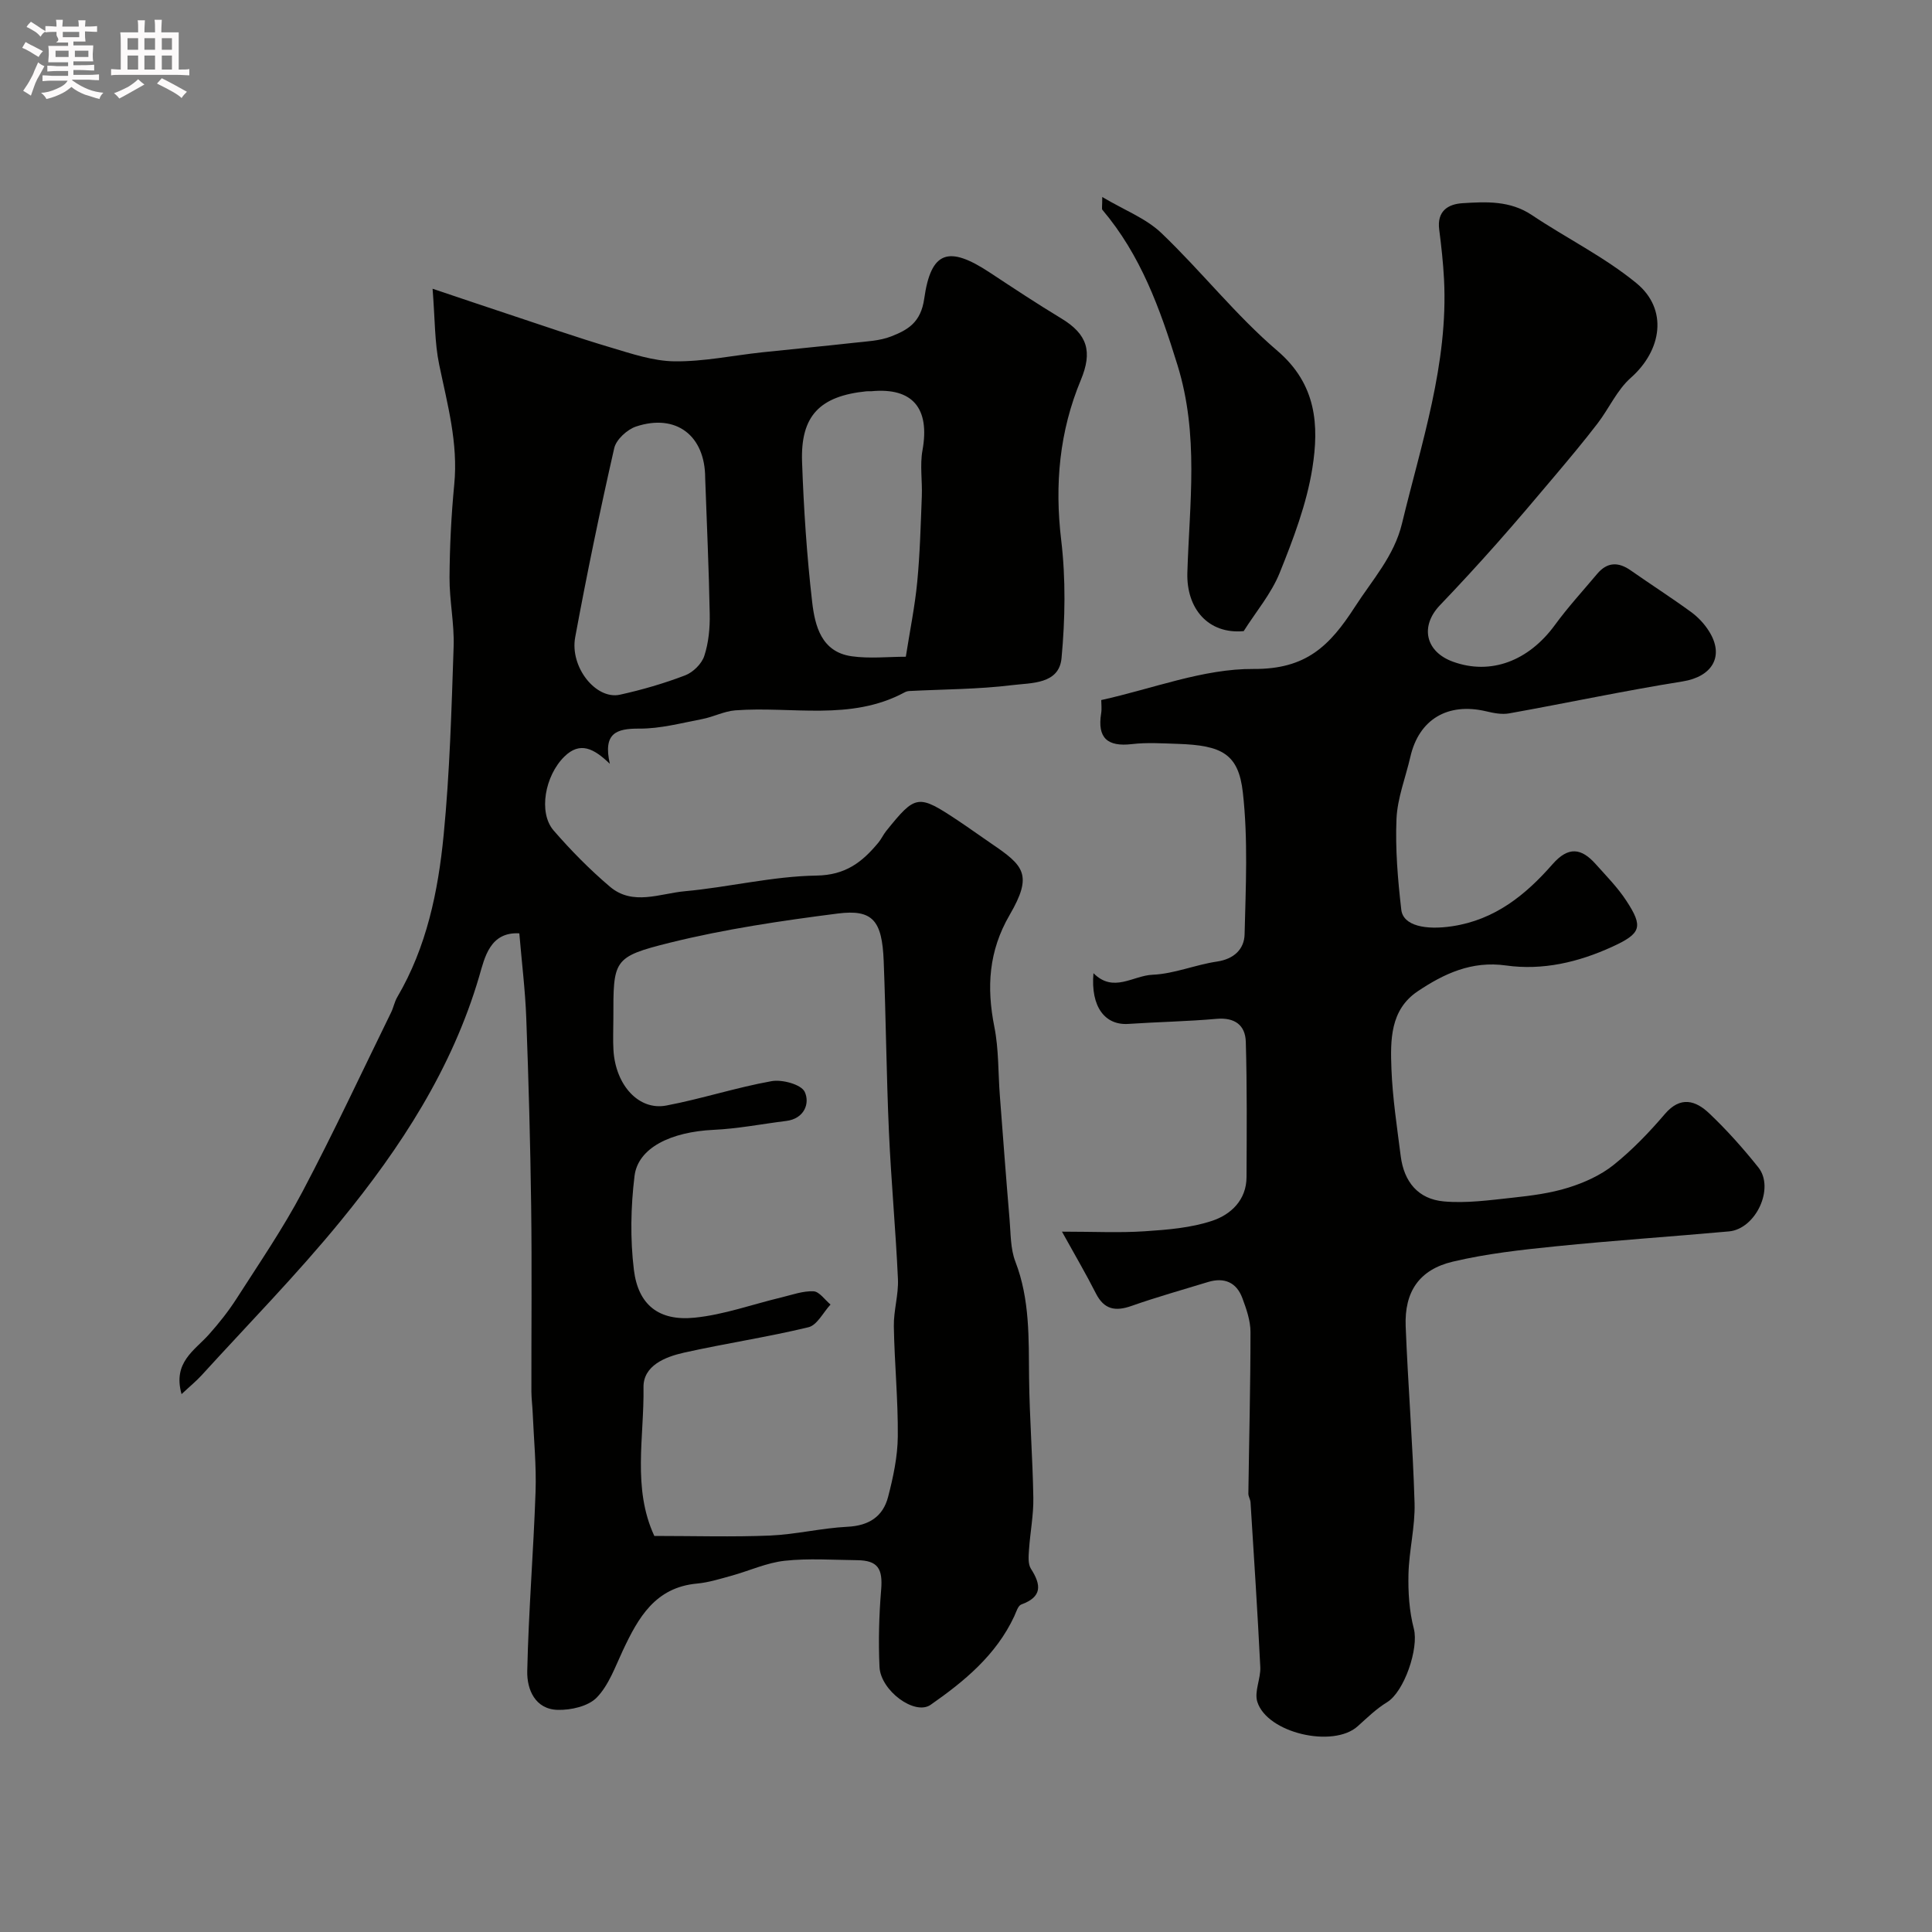
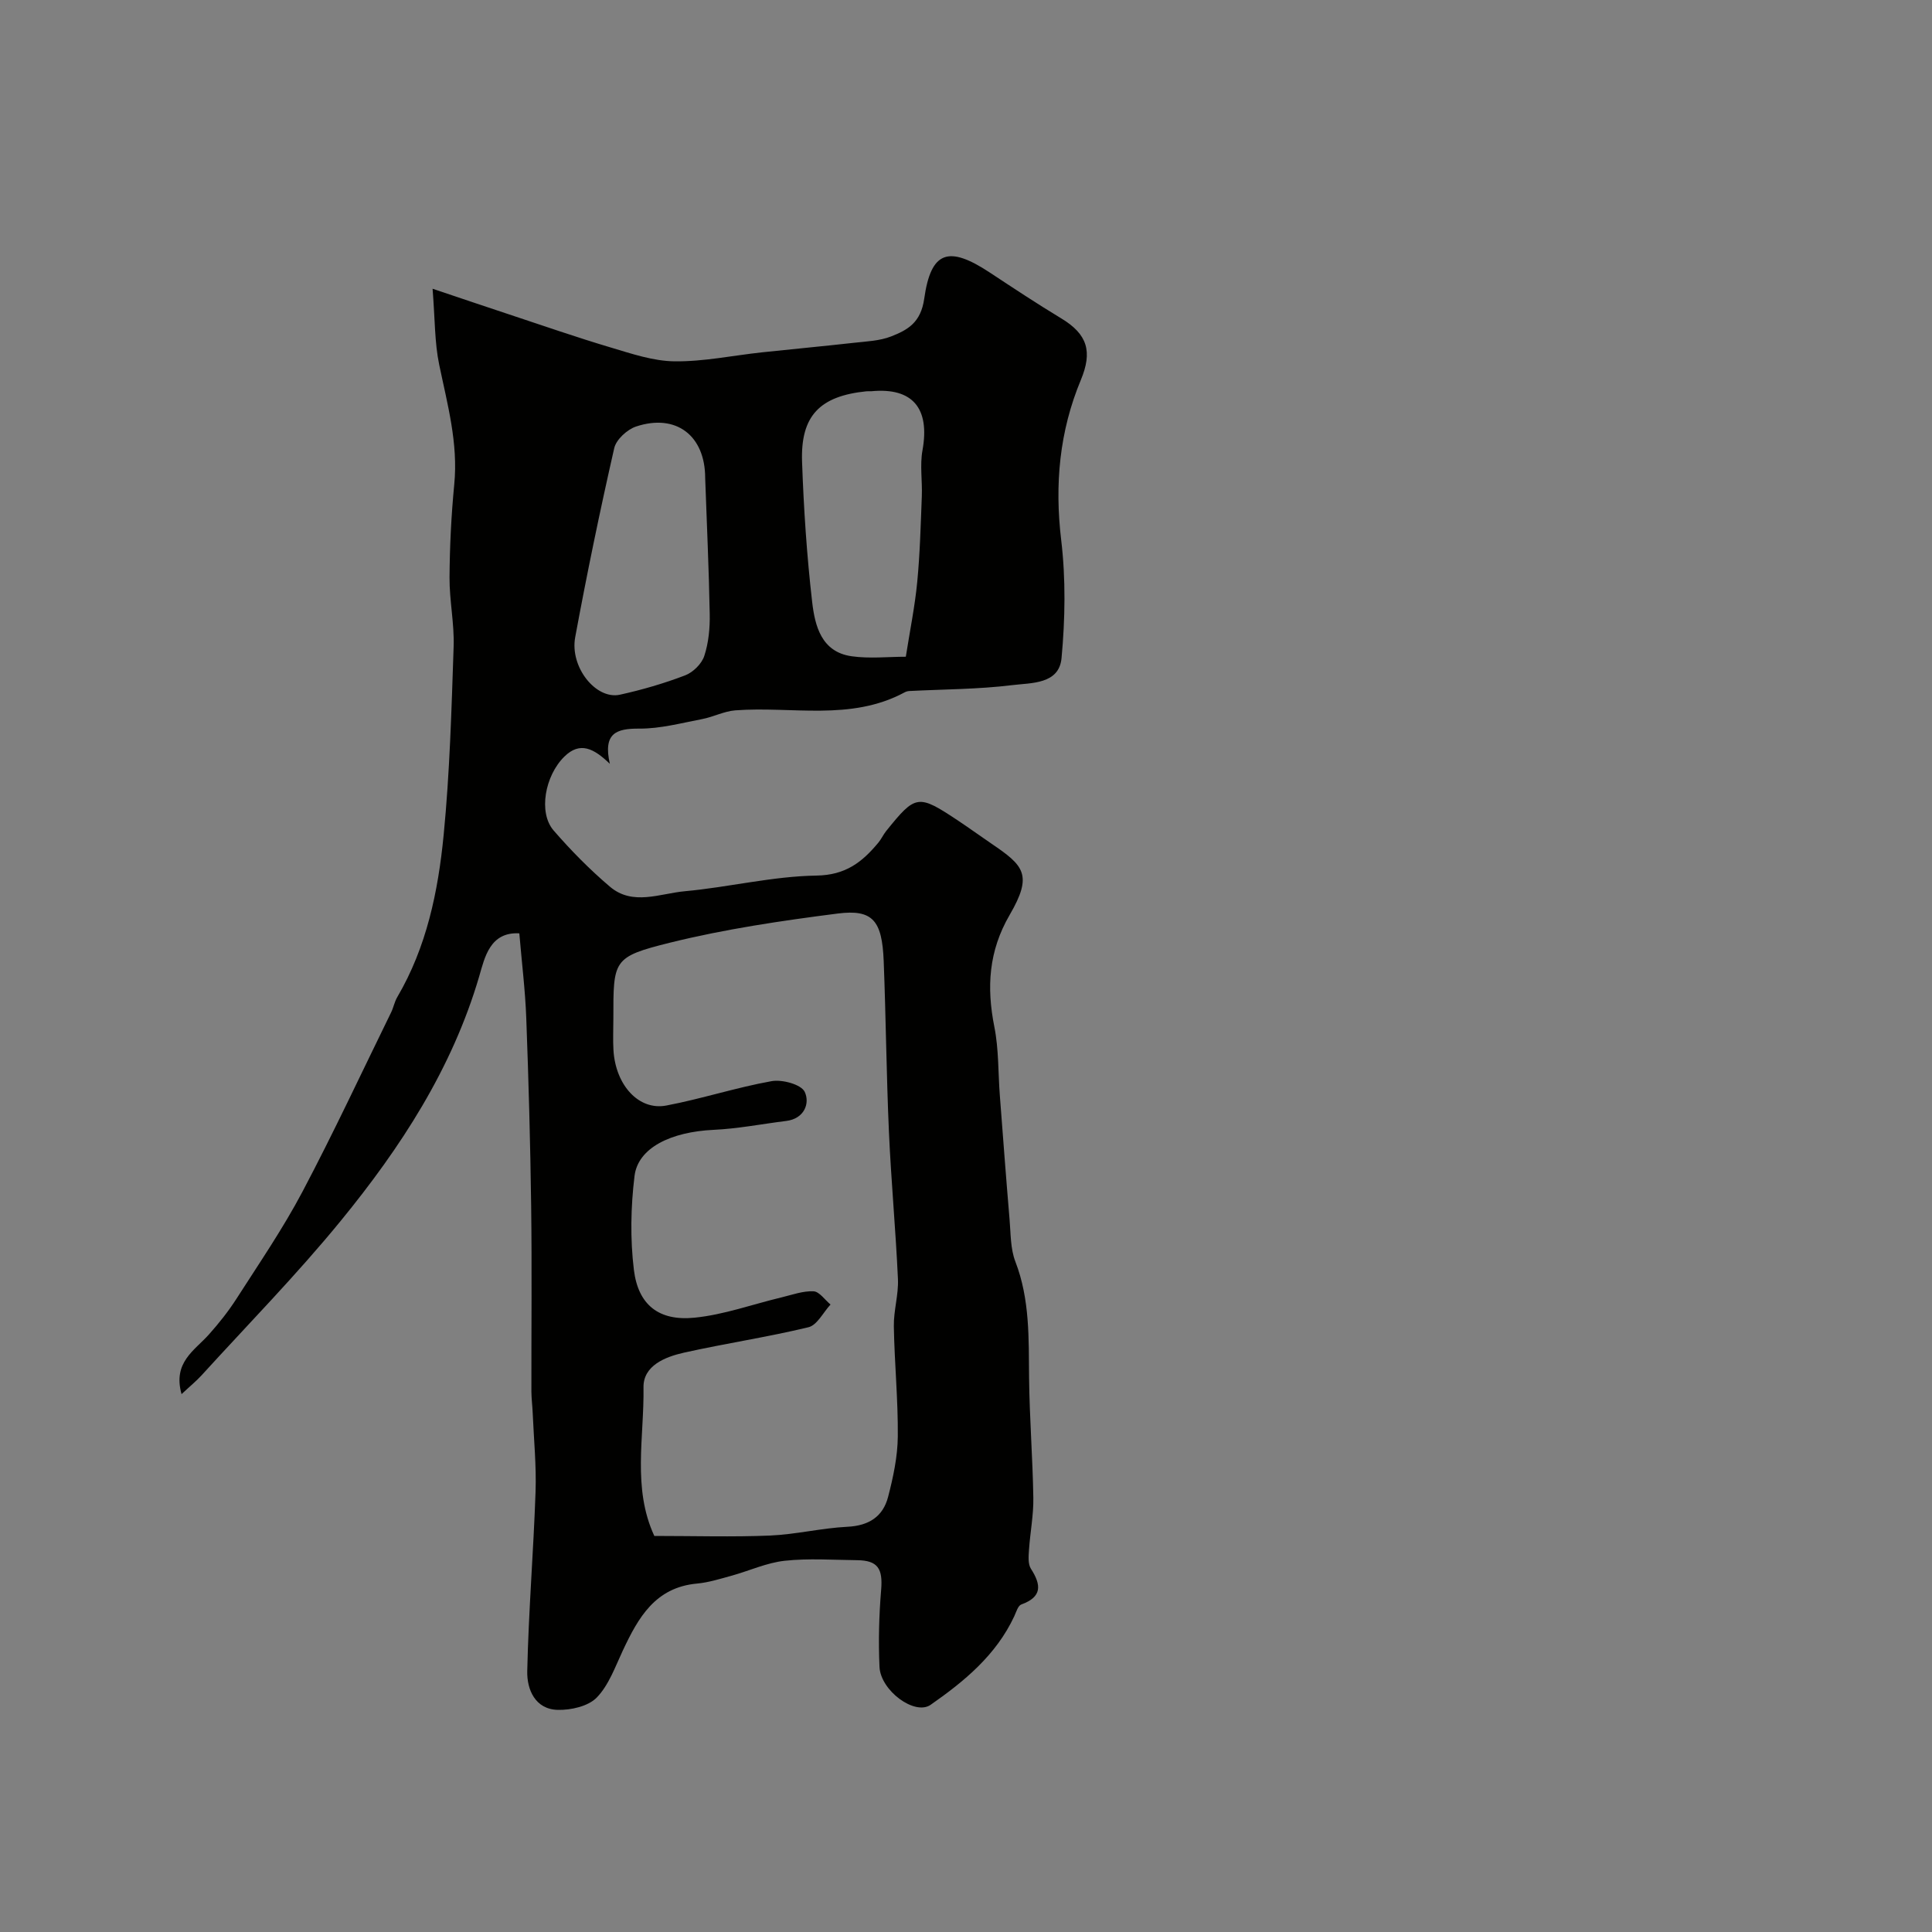
<svg xmlns="http://www.w3.org/2000/svg" enable-background="new 0 0 400 400" viewBox="0 0 400 400">
  <rect x="0" y="0" width="400" height="400" fill="#808080" stroke="none" />
-   <path d="m6.8 9.5c.6.3 1.3.7 2.1 1.1-.4.4-.7.8-.9 1.2-.7-.4-1.3-.8-1.8-1.1s-1.1-.6-1.6-.8c.2-.4.5-.8.7-1.2.4.2.8.5 1.5.8zm.9 6.9c-.3.6-.5 1.1-.7 1.7s-.4 1.1-.6 1.7c-.6-.4-1.1-.7-1.6-1 .7-1 1.2-1.8 1.5-2.4.3-.5.6-1.1.8-1.7.3-.6.5-1.2.8-1.8.3.3.8.6 1.3.8-.7 1.3-1.2 2.2-1.5 2.7zm.1-11c.4.3 1 .7 1.7 1.1-.5.2-.8.6-1.1 1.1-.5-.6-1-1-1.4-1.2s-.9-.6-1.5-.8c.2-.4.5-.7.9-1.1.5.3.9.6 1.4.9zm10.5 13.1c1 .4 2 .6 3.1.7-.4.4-.7.8-.8 1.3-.9-.2-1.9-.6-3-.9-1-.4-2-.9-2.8-1.6-.5.4-1.1.9-1.9 1.3s-1.9.9-3.3 1.2c-.1-.3-.5-.8-1.1-1.3 1 0 2.1-.3 3.2-.8 1.2-.5 1.9-1 2.3-1.7h-3.2c-.4 0-1 0-2 .1v-1.2c1 0 1.7.1 2 .1h3.3v-1h-2.3c-.2 0-.9 0-2 .1v-1.2c1.2 0 1.9.1 2 .1h2.3v-.8h-4.1c0-.7.1-1.2.1-1.6 0-.5 0-1.1-.1-1.8h4.1v-.7h-2.5c1-.6.1-1.1.1-1.6v-.6h-.5c-.4 0-1 0-1.8.1v-1.3c1.2 0 1.9.1 2.1.1h.2c0-.3 0-.8-.1-1.4h1.4c0 .6-.1 1-.1 1.4h3.4c0-.4 0-.8-.1-1.3h1.5c0 .4-.1.9-.1 1.3.7 0 1.5 0 2.5-.1v1.2c-1 0-1.8-.1-2.5-.1v.6c0 .3 0 .8.1 1.5h-2.5v.8h4.1c0 .7-.1 1.3-.1 1.8s0 1 .1 1.5h-4.1v.8h1.4c.8 0 1.8 0 2.9-.1v1.2c-1 0-1.9-.1-2.8-.1h-1.5v1h3.2c.3 0 1 0 2.1-.1v1.2c-1.1 0-1.8-.1-2.1-.1h-3.4l-.1.1c1.4 1 2.4 1.5 3.4 1.9zm-4.1-6.7v-1.3h-2.7v1.3zm2.2-4.1v-1.1h-3.4v1.1zm1.9 4.1v-1.3h-2.8v1.3z" fill="#fcfafa" />
-   <path d="m37 6.7v2.3 5.4c1 0 1.8 0 2.2-.1v1.3c-.6 0-1.5-.1-2.5-.1h-11.9c-.7 0-1.3 0-1.8.1v-1.3c.5 0 1.1.1 2 .1v-5.2c0-1 0-1.8-.1-2.5h3.7c0-1.3 0-2.1-.1-2.5h1.5c0 .4-.1 1.3-.1 2.5h2.2c0-1.2 0-2.1-.1-2.6h1.5c0 .4-.1 1.3-.1 2.6zm-12.3 13.7c-.3-.4-.7-.8-1.1-1.1 1.1-.4 2.1-.9 2.9-1.3.8-.5 1.5-1 2.1-1.6.4.4.9.8 1.3 1.1-2.5 1.4-4.2 2.4-5.2 2.9zm3.9-10.1v-2.4h-2.2v2.4zm0 4.1v-2.9h-2.2v2.9zm3.5-4.1v-2.4h-2.2v2.4zm0 4.1v-2.9h-2.2v2.9zm.4 2.9 1-1.1c.6.3 1.4.7 2.5 1.3s2 1.1 2.7 1.5c-.4.4-.8.8-1.1 1.3-.8-.8-2.5-1.7-5.1-3zm3.1-7v-2.4h-2.1v2.4zm0 4.1v-2.9h-2.1v2.9z" fill="#fcfafa" />
  <g fill="#010100">
    <path d="m37.59 288.64c-1.86-6.6 2.71-9.03 5.68-12.37 2.09-2.34 4.06-4.83 5.75-7.47 4.66-7.27 9.56-14.43 13.59-22.05 6.45-12.21 12.29-24.74 18.37-37.15.5-1.02.7-2.2 1.27-3.16 6.08-10.35 8.46-21.87 9.6-33.53 1.27-12.96 1.63-26.02 2.07-39.05.16-4.75-.88-9.53-.85-14.3.04-6.44.36-12.89.98-19.29.83-8.54-1.42-16.57-3.12-24.77-.96-4.6-.86-9.41-1.37-15.72 6.07 2.04 10.87 3.67 15.68 5.26 7.05 2.33 14.07 4.78 21.19 6.9 4.33 1.29 8.81 2.82 13.24 2.87 6.02.07 12.04-1.21 18.07-1.86 6.36-.68 12.73-1.27 19.08-1.98 2.59-.29 5.32-.39 7.69-1.32 3.44-1.35 6.14-2.87 6.84-7.81 1.4-9.93 5.07-11.01 13.52-5.45 4.9 3.23 9.8 6.48 14.82 9.51 5.5 3.31 6.52 6.91 4.09 12.76-4.43 10.63-5.45 21.63-4.07 33.16.96 8.05.82 16.35.07 24.44-.51 5.46-6.32 5.1-10.22 5.59-7.05.87-14.21.85-21.32 1.22-.32.02-.66.12-.94.27-11.19 6.03-23.34 2.84-35.07 3.73-2.32.18-4.55 1.37-6.87 1.81-4.31.82-8.66 2-12.98 1.97-4.81-.03-7.55.94-6.12 7.29-3.3-3.18-6.16-4.69-9.41-1.5-4.02 3.94-5.44 11.59-2.23 15.3 3.59 4.14 7.48 8.09 11.66 11.64 4.72 4.01 10.35 1.41 15.5.94 9.11-.83 18.16-3.1 27.25-3.24 6.05-.09 9.47-2.79 12.8-6.79.62-.74 1.03-1.66 1.63-2.42 6.15-7.63 6.59-7.7 14.99-2.11 2.31 1.54 4.56 3.17 6.85 4.73 6.65 4.52 8.6 6.39 3.74 14.73-4.36 7.49-4.8 14.99-3.17 23.18.93 4.65.77 9.51 1.14 14.28.65 8.53 1.29 17.06 2.01 25.59.25 2.93.17 6.06 1.2 8.73 3.03 7.85 2.75 15.95 2.84 24.1.09 8.27.75 16.53.88 24.8.06 3.59-.66 7.19-.9 10.8-.09 1.3-.23 2.9.4 3.89 2.15 3.35 2.37 5.82-1.99 7.4-.69.25-1.05 1.55-1.45 2.42-3.74 8.03-10.32 13.47-17.32 18.35-3.28 2.29-10.37-2.93-10.59-7.86-.24-5.29-.1-10.64.34-15.92.37-4.41-.67-6.11-4.98-6.16-5-.05-10.04-.42-14.98.12-3.76.41-7.36 2.09-11.06 3.11-2.34.64-4.71 1.39-7.1 1.61-8.65.79-12.16 7.05-15.35 13.84-1.59 3.39-2.91 7.18-5.41 9.76-1.76 1.81-5.34 2.62-8.07 2.55-4.7-.12-6.4-4.24-6.32-8 .27-12.38 1.29-24.73 1.72-37.11.19-5.43-.36-10.9-.59-16.34-.06-1.49-.26-2.97-.27-4.45-.02-12.83.12-25.66-.05-38.49-.17-12.93-.53-25.87-1.01-38.79-.21-5.76-.93-11.5-1.44-17.59-6.08-.35-7.18 5.03-8.29 8.85-5.62 19.18-16.27 35.49-28.68 50.67-9.08 11.11-19.17 21.39-28.84 32.01-1.09 1.19-2.36 2.22-4.12 3.87zm97.88 29.36c8.34 0 16.15.24 23.94-.08 5.37-.23 10.69-1.55 16.06-1.82 4.43-.22 7.34-2.11 8.4-6.18 1.06-4.08 1.97-8.33 2.01-12.51.07-7.59-.69-15.19-.82-22.79-.06-3.26.99-6.54.85-9.79-.46-10.2-1.42-20.38-1.87-30.58-.52-11.75-.62-23.51-1.08-35.26-.33-8.4-2.25-10.78-9.54-9.85-11.63 1.49-23.3 3.21-34.66 6.02-11.92 2.96-11.77 3.57-11.77 15.78 0 2.17-.11 4.34.02 6.49.44 7.24 5.23 12.54 10.94 11.46 7.33-1.39 14.47-3.74 21.81-5.05 2.19-.39 6.12.68 6.85 2.22 1.1 2.34-.05 5.55-3.83 6.02-5.01.62-10 1.61-15.03 1.84-8.85.42-15.67 3.71-16.38 9.57-.78 6.4-.91 13.03-.13 19.42.89 7.27 5.18 10.65 12.58 9.9 6.07-.61 11.99-2.77 17.98-4.2 2.2-.53 4.44-1.36 6.63-1.26 1.21.06 2.35 1.77 3.52 2.74-1.51 1.62-2.77 4.27-4.57 4.7-8.52 2.06-17.23 3.35-25.8 5.27-3.87.87-8.42 2.68-8.35 7.18.16 10.29-2.35 20.86 2.24 30.76zm10.53-219.03c0-8.76-5.99-13.41-14.29-10.67-1.85.61-4.13 2.69-4.54 4.48-2.96 12.99-5.66 26.04-8.08 39.14-1.15 6.22 4.32 13 9.26 11.91 4.58-1.01 9.12-2.33 13.49-4 1.64-.62 3.43-2.38 3.97-4.01.9-2.74 1.19-5.8 1.13-8.71-.17-9.38-.61-18.76-.94-28.14zm41.54 37c.86-5.49 1.88-10.44 2.36-15.45.57-5.89.72-11.81.95-17.73.13-3.19-.42-6.47.14-9.56 1.57-8.69-2.03-13.04-10.58-12.23-.33.03-.67-.02-1 .01-9.68.98-13.69 5.06-13.35 14.63.34 9.68.98 19.38 2.09 29 .57 4.92 1.9 10.34 8.16 11.23 3.73.53 7.57.1 11.23.1z" />
-     <path d="m219.87 255c6.63 0 11.91.27 17.15-.08 4.71-.31 9.57-.7 13.99-2.18 3.82-1.28 7.05-4.28 7.07-9.02.04-9.34.12-18.68-.15-28.02-.1-3.46-2.29-5.09-6.05-4.76-6.07.54-12.17.64-18.25 1.05-4.84.33-7.85-3.51-7.24-10.5 4.16 4.16 8.14.49 12.25.32 4.47-.19 8.84-2.07 13.33-2.73 3.54-.52 5.64-2.6 5.71-5.64.24-9.79.73-19.68-.36-29.36-.9-8.01-4.34-9.77-13.48-10.07-3.16-.1-6.37-.32-9.49.05-5.06.59-7.19-1.26-6.37-6.36.16-.97.02-1.98.02-2.76 10.67-2.35 21.12-6.51 31.53-6.44 10.87.08 15.76-4.75 20.98-12.84 3.62-5.62 8.13-10.52 9.76-17.28 4.02-16.67 9.6-33.07 8.7-50.57-.18-3.44-.56-6.88-1-10.3-.48-3.75 1.76-5.25 4.83-5.44 4.91-.31 9.83-.56 14.33 2.44 7.17 4.8 15.05 8.68 21.68 14.12 6.59 5.41 5.27 13.9-1.18 19.6-2.85 2.52-4.5 6.35-6.88 9.45-2.84 3.7-5.84 7.28-8.84 10.84-3.96 4.71-7.94 9.4-12.02 14.01-3.84 4.33-7.76 8.59-11.76 12.77-4.18 4.37-3.01 9.65 2.72 11.71 7.78 2.81 15.61-.14 21.06-7.59 2.7-3.7 5.82-7.1 8.77-10.61 2.07-2.46 4.37-2.52 6.95-.71 4.14 2.9 8.4 5.63 12.49 8.61 1.45 1.06 2.77 2.47 3.72 3.99 3.26 5.19.62 9.41-5.46 10.38-12.03 1.92-23.95 4.47-35.94 6.62-1.52.27-3.23-.07-4.78-.44-7.95-1.86-13.88 1.68-15.66 9.43-.98 4.28-2.68 8.52-2.87 12.83-.27 6.25.27 12.58.99 18.82.39 3.36 5.07 4.25 10.53 3.43 8.88-1.33 15.24-6.51 20.79-12.85 3.29-3.75 5.98-3.33 8.92-.03 2.19 2.45 4.54 4.83 6.33 7.56 3.6 5.47 3.09 6.82-2.9 9.57-7 3.2-14.38 4.94-22 3.87-7.09-1-12.84 1.7-18.29 5.36-5.71 3.84-5.64 10.13-5.42 16.02.23 6.04 1.16 12.06 1.92 18.07.68 5.35 3.61 8.92 8.92 9.4 4.69.42 9.51-.26 14.25-.77 3.88-.42 7.82-.92 11.52-2.08 3.31-1.03 6.69-2.55 9.37-4.69 3.88-3.1 7.39-6.76 10.63-10.55 3.25-3.81 6.4-2.79 9.2-.13 3.65 3.46 7.02 7.25 10.16 11.18 3.42 4.29-.53 12.75-6.09 13.25-11.96 1.08-23.94 1.88-35.88 3.09-7.14.72-14.33 1.52-21.29 3.17s-10.04 6.24-9.76 13.38c.48 12.21 1.48 24.4 1.84 36.61.14 4.88-1.14 9.79-1.26 14.69-.09 3.78.16 7.69 1.11 11.32 1.06 4.04-1.97 13.04-5.55 15.22-2.22 1.35-4.13 3.23-6.08 4.98-5.07 4.55-18.75 1.42-20.78-5.08-.66-2.12.74-4.8.62-7.19-.56-11.37-1.31-22.73-2.02-34.1-.04-.6-.45-1.2-.45-1.79.15-11.16.44-22.32.44-33.47 0-2.35-.85-4.79-1.69-7.04-1.22-3.27-3.77-4.33-7.11-3.31-5.29 1.62-10.62 3.11-15.84 4.95-3.35 1.18-5.66.75-7.36-2.58-2.02-3.99-4.3-7.87-7.03-12.8z" />
-     <path d="m228.21 40.79c4.58 2.72 9.04 4.41 12.22 7.44 8.26 7.88 15.4 17.02 24.05 24.41 8.12 6.94 8.63 15.46 7.23 24.29-1.18 7.4-3.94 14.65-6.76 21.66-1.73 4.3-4.89 8.02-7.46 12.08-7.35.67-11.88-4.67-11.66-12.1.43-14.33 2.45-28.46-2.05-43-3.64-11.77-7.6-22.74-15.55-32.14-.15-.19-.02-.63-.02-2.64z" />
  </g>
</svg>